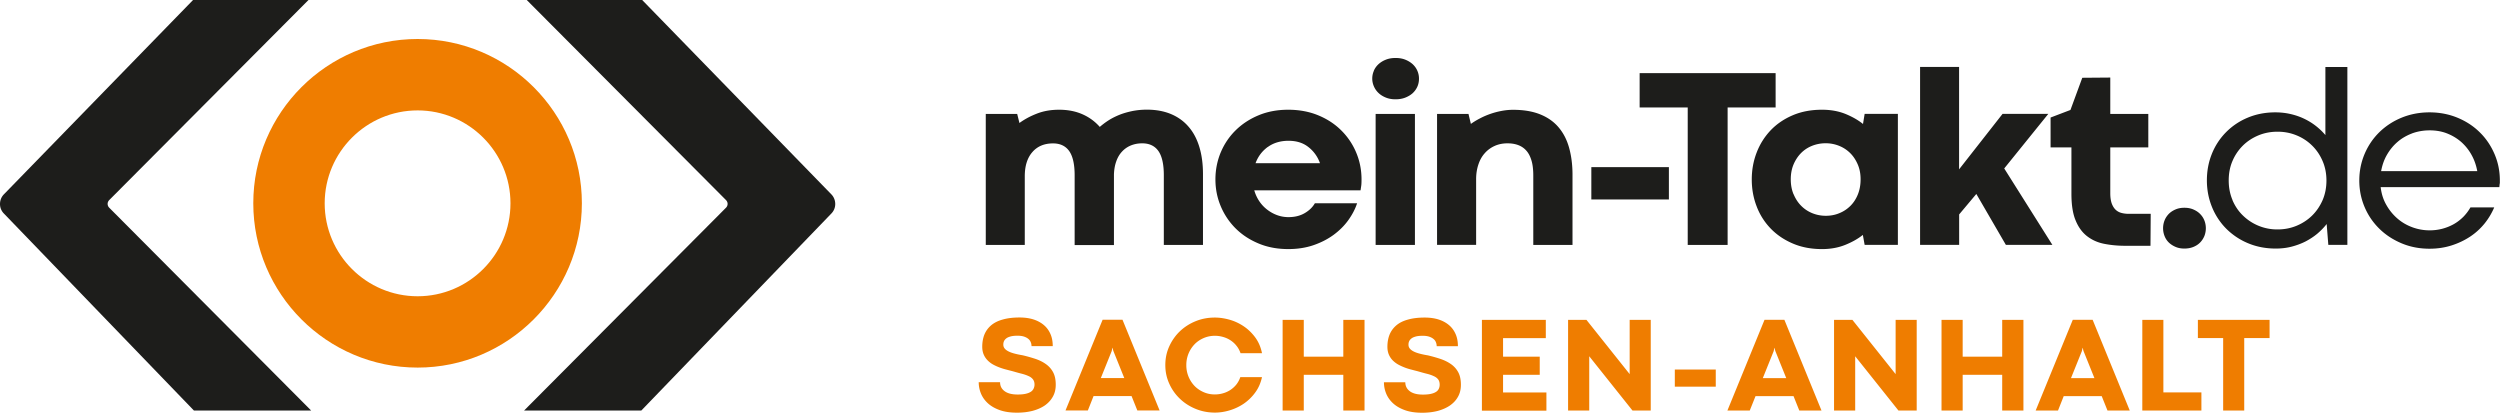
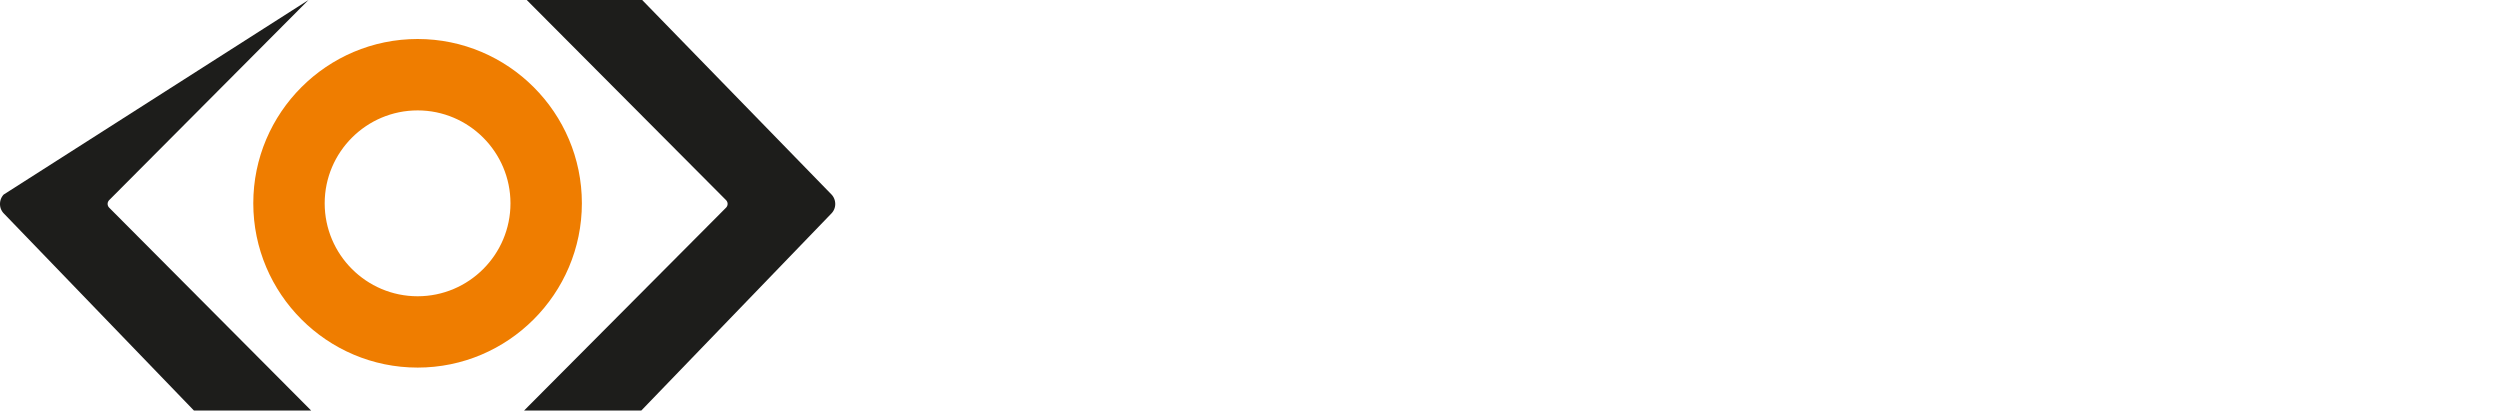
<svg xmlns="http://www.w3.org/2000/svg" id="Ebene_1" data-name="Ebene 1" viewBox="0 0 333.32 55.03">
  <defs>
    <style>.cls-1,.cls-2{fill:#ef7d00;stroke-width:0}.cls-2{fill:#1d1d1b}</style>
  </defs>
  <path class="cls-1" d="M55.68 14.72c-6.83 0-12.39 5.56-12.39 12.39S48.85 39.5 55.68 39.5s12.38-5.56 12.38-12.39-5.56-12.39-12.38-12.39m0 34.29c-12.08 0-21.91-9.83-21.91-21.91S43.6 5.2 55.68 5.2s21.9 9.83 21.9 21.9-9.83 21.91-21.9 21.91" />
-   <path class="cls-2" d="M160.39 32.66h-5.22v-9.3c0-1.46-.24-2.53-.72-3.22-.48-.68-1.2-1.03-2.16-1.03-.56 0-1.07.1-1.53.29-.46.19-.85.47-1.18.83-.33.36-.58.79-.76 1.31-.18.51-.28 1.09-.3 1.73v9.4h-5.24v-9.3c0-1.46-.24-2.53-.72-3.22-.48-.68-1.2-1.03-2.16-1.03-1.16 0-2.08.38-2.75 1.15-.68.77-1.02 1.85-1.02 3.24v9.15h-5.2V15.19h4.19l.3 1.21c.65-.48 1.42-.9 2.32-1.25.89-.35 1.88-.52 2.97-.52 1.16 0 2.19.2 3.1.6.91.4 1.68.96 2.32 1.69.35-.3.74-.6 1.18-.88.44-.28.92-.52 1.44-.73.52-.21 1.09-.37 1.7-.5.61-.12 1.27-.19 1.96-.19 1.21 0 2.29.2 3.22.59.93.39 1.72.96 2.35 1.7.64.74 1.11 1.64 1.43 2.7.32 1.06.48 2.26.48 3.6v9.43zm8.64-13.07c-.75.55-1.3 1.27-1.63 2.17h8.59a4.67 4.67 0 00-1.55-2.16c-.71-.56-1.59-.83-2.65-.83s-2.01.28-2.76.83zm-6.27.73a8.954 8.954 0 012-2.96c.86-.84 1.88-1.51 3.07-2s2.5-.73 3.92-.73 2.77.24 3.97.73c1.2.49 2.22 1.15 3.08 2a9.03 9.03 0 012.01 2.96c.48 1.13.72 2.33.72 3.61 0 .36-.01.64-.04.84l-.09.61h-14.17c.16.55.39 1.04.69 1.48.3.44.66.81 1.07 1.12.41.31.85.55 1.33.72.48.17.97.25 1.47.25.82 0 1.53-.17 2.14-.52.61-.35 1.07-.79 1.38-1.33h5.63c-.25.76-.64 1.51-1.17 2.25-.53.74-1.19 1.39-1.96 1.96-.78.57-1.67 1.03-2.69 1.38-1.02.35-2.14.52-3.36.52-1.43 0-2.74-.24-3.92-.73-1.19-.49-2.21-1.15-3.07-2a9.159 9.159 0 01-2-2.96c-.48-1.13-.72-2.33-.72-3.6s.24-2.48.71-3.61zm20.65-5.13h5.24v17.47h-5.24V15.19zm-.24-5.76c.15-.34.36-.63.63-.88.28-.25.6-.45.99-.6.38-.15.81-.22 1.28-.22s.9.07 1.28.22.71.35.99.6c.27.25.49.55.63.88.15.34.22.69.22 1.06s-.07.74-.22 1.07c-.15.33-.36.62-.63.87-.28.25-.61.44-.99.59-.39.15-.82.22-1.29.22s-.88-.07-1.26-.22-.71-.35-.98-.6-.48-.54-.63-.88a2.583 2.583 0 01-.01-2.11zm26.5 23.23h-5.24v-9.25c0-.81-.08-1.49-.25-2.04-.17-.55-.4-.99-.71-1.32-.3-.33-.67-.57-1.09-.72-.42-.15-.88-.22-1.39-.22-.64 0-1.22.12-1.74.36s-.96.57-1.32.99c-.37.42-.64.92-.83 1.51-.19.58-.29 1.22-.29 1.9v8.78h-5.21V15.19h4.19l.32 1.33c.36-.26.76-.5 1.2-.73a10.32 10.32 0 012.88-1c.52-.1 1.03-.15 1.55-.15 1.39 0 2.59.2 3.59.6 1 .4 1.82.97 2.46 1.72.64.75 1.11 1.65 1.41 2.72.3 1.07.46 2.27.46 3.62v9.37zm2.5-10.38h10.34v4.31h-10.34v-4.31zm12.84-7.95h-6.4V9.75h18.13v4.58h-6.4v18.33h-5.32V14.33zm14.13 11.57c.25.6.58 1.11 1 1.53.42.43.92.76 1.48.99.57.23 1.17.35 1.81.35s1.24-.11 1.81-.35c.57-.23 1.06-.56 1.48-.98.42-.42.75-.93.99-1.53s.36-1.27.36-2-.12-1.37-.37-1.96c-.25-.59-.58-1.1-1-1.52-.42-.42-.91-.75-1.48-.98-.57-.23-1.17-.35-1.81-.35s-1.26.12-1.83.35c-.57.23-1.06.56-1.47.98-.41.42-.74.93-.99 1.52-.24.59-.36 1.24-.36 1.96s.12 1.39.37 1.99zm-4.92-5.58a8.924 8.924 0 011.87-2.96c.81-.84 1.79-1.51 2.95-2 1.16-.49 2.45-.73 3.89-.73 1.16 0 2.2.19 3.12.56.92.38 1.7.82 2.34 1.34l.22-1.35h4.43v17.47h-4.43l-.24-1.33c-.65.52-1.43.96-2.35 1.33-.92.37-1.95.56-3.09.56-1.43 0-2.72-.24-3.87-.73-1.16-.49-2.14-1.15-2.96-1.99a8.652 8.652 0 01-1.88-2.95c-.44-1.13-.66-2.33-.66-3.61s.22-2.48.66-3.61zm21.77-11.4h5.21v13.66l5.8-7.4h6.1l-5.88 7.28 6.42 10.19h-6.2l-3.94-6.79-2.29 2.73v4.06H256V8.92zm21.63 1.45l3.74-.03v4.85h5.07v4.46h-5.07v6.13c0 .54.07.99.19 1.34.13.35.3.63.52.84.22.21.48.35.78.43.3.08.63.12.98.12h2.92l-.03 4.26h-3.39c-.98 0-1.9-.09-2.77-.26-.87-.17-1.63-.51-2.28-1.01-.65-.5-1.17-1.2-1.54-2.11-.38-.9-.56-2.09-.56-3.56v-6.18h-2.78v-3.98l2.65-1.01 1.58-4.3zm10.98 19.01c.13-.33.33-.62.57-.87.25-.25.55-.44.9-.59.35-.15.74-.22 1.17-.22s.83.07 1.18.22.65.34.9.59c.25.25.45.54.58.87a2.842 2.842 0 010 2.1c-.14.33-.33.62-.58.87-.25.25-.55.44-.9.58-.35.14-.74.21-1.18.21s-.82-.07-1.17-.22-.65-.34-.9-.58c-.25-.24-.44-.53-.57-.86a2.842 2.842 0 010-2.1zm9.05-2.7c.34.8.81 1.49 1.4 2.06a6.532 6.532 0 004.61 1.85c.9 0 1.74-.16 2.54-.49.79-.33 1.48-.78 2.07-1.36.59-.58 1.05-1.27 1.4-2.06.34-.8.51-1.67.51-2.61s-.17-1.8-.51-2.59c-.34-.8-.81-1.49-1.4-2.07a6.312 6.312 0 00-2.07-1.36c-.79-.33-1.64-.49-2.54-.49s-1.76.16-2.55.49c-.79.33-1.48.78-2.07 1.36a6.4 6.4 0 00-1.39 2.06c-.34.79-.5 1.66-.5 2.6s.17 1.81.51 2.61zm-2.75-6.16a8.726 8.726 0 011.89-2.89 8.8 8.8 0 012.89-1.94c1.12-.47 2.34-.71 3.68-.71.73 0 1.42.08 2.06.23.64.15 1.25.36 1.81.63s1.08.59 1.55.96.89.77 1.26 1.21V8.93h2.93v23.72h-2.54l-.22-2.78c-.36.46-.78.89-1.25 1.29-.48.4-1.01.74-1.58 1.04-.58.29-1.2.52-1.86.69-.66.17-1.36.25-2.1.25-1.34 0-2.57-.24-3.69-.71a8.994 8.994 0 01-2.91-1.94 8.751 8.751 0 01-1.9-2.89c-.45-1.11-.68-2.29-.68-3.55s.22-2.44.67-3.55zm26.69-2.73c-.73.28-1.38.65-1.94 1.14-.56.48-1.03 1.06-1.41 1.72-.38.66-.63 1.39-.77 2.17h12.82c-.14-.77-.39-1.5-.76-2.16a6.5 6.5 0 00-1.38-1.73c-.55-.48-1.18-.86-1.89-1.14-.71-.28-1.49-.41-2.32-.41s-1.63.14-2.36.41zm-6.32 2.73a8.908 8.908 0 011.96-2.89c.84-.82 1.83-1.47 2.97-1.94 1.15-.47 2.39-.71 3.72-.71s2.58.24 3.72.71c1.14.47 2.14 1.12 2.97 1.94.84.82 1.49 1.78 1.97 2.89s.72 2.29.72 3.55v.39h-.02l-.05.49h-15.82c.1.88.35 1.67.76 2.38.4.71.9 1.31 1.49 1.82s1.26.89 2 1.16c.74.27 1.5.4 2.27.4a6.51 6.51 0 003.25-.84c.47-.27.88-.59 1.26-.97.37-.38.68-.79.94-1.25h3.17c-.32.75-.74 1.47-1.28 2.14s-1.18 1.26-1.92 1.75-1.57.89-2.48 1.18c-.91.29-1.89.44-2.95.44-1.34 0-2.58-.24-3.72-.72-1.14-.48-2.14-1.13-2.97-1.95a8.816 8.816 0 01-1.96-2.88c-.47-1.1-.71-2.28-.71-3.54s.24-2.44.71-3.55z" />
-   <path class="cls-1" d="M133.34 50.97c0 .5.2.89.61 1.19.41.3.99.44 1.73.44.41 0 .76-.03 1.04-.09s.52-.15.69-.26a.98.98 0 00.39-.42c.08-.17.13-.35.13-.55 0-.29-.07-.52-.21-.7-.14-.18-.33-.33-.59-.44-.26-.12-.57-.23-.93-.32-.37-.09-.78-.21-1.24-.34-.23-.06-.48-.12-.77-.2-.29-.07-.58-.16-.88-.27-.3-.11-.59-.24-.87-.39-.28-.15-.53-.34-.75-.56-.22-.22-.4-.48-.53-.78-.13-.3-.2-.65-.2-1.05 0-.6.1-1.15.29-1.63.2-.48.5-.89.9-1.23.41-.34.92-.6 1.55-.77.63-.18 1.37-.27 2.23-.27.71 0 1.34.09 1.89.27.55.18 1.01.44 1.39.77.38.33.66.73.86 1.2.2.47.29 1 .29 1.58h-2.83c0-.18-.03-.35-.1-.52-.07-.17-.17-.32-.32-.44-.15-.13-.34-.23-.57-.31-.24-.08-.53-.12-.87-.12-.38 0-.69.03-.94.1s-.44.15-.58.27c-.14.11-.24.24-.3.38s-.08.29-.08.44c0 .21.07.39.2.54.13.15.32.28.55.39.23.11.5.2.82.28.31.08.66.15 1.02.21.63.15 1.22.32 1.76.5.54.19 1 .43 1.39.72.39.29.7.65.92 1.08.22.43.33.97.33 1.61s-.13 1.15-.39 1.61c-.26.47-.62.85-1.07 1.17-.46.31-1 .55-1.64.72-.63.16-1.32.24-2.06.24-.93 0-1.71-.12-2.36-.36-.65-.24-1.17-.55-1.58-.94-.41-.39-.7-.82-.89-1.3-.19-.48-.28-.97-.28-1.46h2.81zm14.9-4.21l-1.47 3.65h3.13l-1.47-3.65-.09-.39h-.02l-.09.39zm3.4 7.97l-.77-1.92h-5.07l-.76 1.92h-2.98l4.95-12.1h2.65l4.95 12.1h-2.97zm13.76-7.64c-.13-.37-.31-.71-.55-1-.23-.29-.5-.53-.81-.73-.31-.2-.63-.34-.99-.44-.35-.1-.71-.15-1.08-.15-.52 0-1.01.1-1.48.3-.46.2-.87.47-1.21.82a3.965 3.965 0 00-1.11 2.79 3.965 3.965 0 001.11 2.79c.34.35.75.62 1.21.82.46.2.95.3 1.48.3.37 0 .73-.05 1.08-.15a3.464 3.464 0 001.78-1.16c.23-.29.41-.62.54-1h2.89c-.17.78-.47 1.47-.91 2.06-.43.59-.94 1.08-1.52 1.48a6.9 6.9 0 01-1.88.89c-.67.2-1.33.3-1.98.3-.91 0-1.77-.17-2.57-.5-.8-.33-1.5-.78-2.1-1.36a6.348 6.348 0 01-1.41-2.01c-.35-.77-.52-1.59-.52-2.47s.17-1.71.52-2.48.82-1.44 1.41-2.01c.6-.57 1.29-1.02 2.1-1.35.8-.33 1.66-.49 2.57-.49.65 0 1.3.1 1.98.29.67.19 1.3.49 1.88.88.58.39 1.09.89 1.53 1.48.44.6.74 1.3.9 2.1h-2.87zm5.61-4.44h2.82v4.9h5.27v-4.9h2.83v12.09h-2.83v-4.77h-5.27v4.77h-2.82V42.65zm16.36 8.33c0 .5.21.89.61 1.19.41.3.99.44 1.73.44.41 0 .76-.03 1.04-.09s.52-.15.69-.26a.98.98 0 00.39-.42c.08-.17.12-.35.12-.55 0-.29-.07-.52-.2-.7-.14-.18-.33-.33-.59-.44-.25-.12-.56-.23-.93-.32s-.78-.21-1.24-.34c-.23-.06-.48-.12-.77-.2a7.472 7.472 0 01-1.75-.66 3.47 3.47 0 01-.76-.56c-.22-.22-.4-.48-.53-.78-.13-.3-.2-.65-.2-1.05 0-.6.1-1.15.29-1.63.2-.48.5-.89.9-1.23.4-.34.92-.6 1.55-.77.63-.18 1.37-.27 2.23-.27.71 0 1.34.09 1.89.27.55.18 1.01.44 1.39.77.38.33.66.73.86 1.2.2.47.29 1 .29 1.58h-2.83c0-.18-.03-.35-.1-.52a.984.984 0 00-.32-.44c-.15-.13-.34-.23-.57-.31-.24-.08-.53-.12-.87-.12-.38 0-.69.03-.94.1s-.44.15-.58.27c-.14.11-.24.24-.3.38s-.08.29-.08.44c0 .21.07.39.2.54.13.15.32.28.55.39.23.11.5.2.82.28.31.08.65.15 1.02.21.63.15 1.22.32 1.75.5.54.19 1 .43 1.4.72.39.29.7.65.92 1.08.22.43.33.97.33 1.61s-.13 1.15-.39 1.61c-.26.47-.62.85-1.08 1.17-.46.31-1 .55-1.63.72-.63.16-1.32.24-2.06.24-.92 0-1.71-.12-2.35-.36-.65-.24-1.17-.55-1.58-.94-.41-.39-.7-.82-.89-1.3-.19-.48-.28-.97-.28-1.46h2.81zm10.22-8.33h8.51v2.43h-5.7v2.47h4.89v2.42h-4.89v2.36h5.78v2.42h-8.6V42.66zm22.5 12.09h-2.43l-5.77-7.24v7.24h-2.82V42.65h2.45l5.76 7.23v-7.23h2.81v12.09zm3.21-5.47h5.46v2.28h-5.46v-2.28zm13.2-2.5l-1.47 3.65h3.13l-1.47-3.65-.09-.39h-.02l-.09.39zm3.4 7.97l-.77-1.92h-5.07l-.77 1.92h-2.98l4.95-12.1h2.65l4.95 12.1h-2.97zm15.65 0h-2.43l-5.77-7.24v7.24h-2.82V42.65h2.45l5.76 7.23v-7.23h2.81v12.09zm3.31-12.09h2.82v4.9h5.27v-4.9h2.83v12.09h-2.83v-4.77h-5.27v4.77h-2.82V42.65zm18.73 4.12l-1.47 3.65h3.13l-1.47-3.65-.09-.39h-.02l-.09.39zm3.4 7.97l-.77-1.92h-5.07l-.76 1.92h-2.98l4.95-12.1h2.65l4.95 12.1h-2.97zm4.63-12.09h2.82v9.67h5.07v2.42h-7.88V42.65zm10.8 2.42h-3.38v-2.42h9.56v2.42h-3.38v9.67h-2.81v-9.67z" />
-   <path class="cls-2" d="M14.54 26.7L41.13 0H25.74L.49 25.94c-.31.33-.49.78-.49 1.26s.18.91.49 1.24l25.37 26.3h15.63L14.56 27.69a.718.718 0 01-.21-.51c0-.19.08-.35.19-.48zm82.28 0L70.23 0h15.39l25.25 25.94c.31.33.49.78.49 1.26s-.18.91-.49 1.24L85.5 54.74H69.87L96.8 27.69c.13-.13.21-.31.21-.51 0-.19-.08-.35-.19-.48z" />
+   <path class="cls-2" d="M14.54 26.7L41.13 0L.49 25.94c-.31.33-.49.78-.49 1.26s.18.91.49 1.24l25.37 26.3h15.63L14.56 27.69a.718.718 0 01-.21-.51c0-.19.08-.35.19-.48zm82.28 0L70.23 0h15.39l25.25 25.94c.31.33.49.78.49 1.26s-.18.91-.49 1.24L85.5 54.74H69.87L96.8 27.69c.13-.13.21-.31.21-.51 0-.19-.08-.35-.19-.48z" />
</svg>